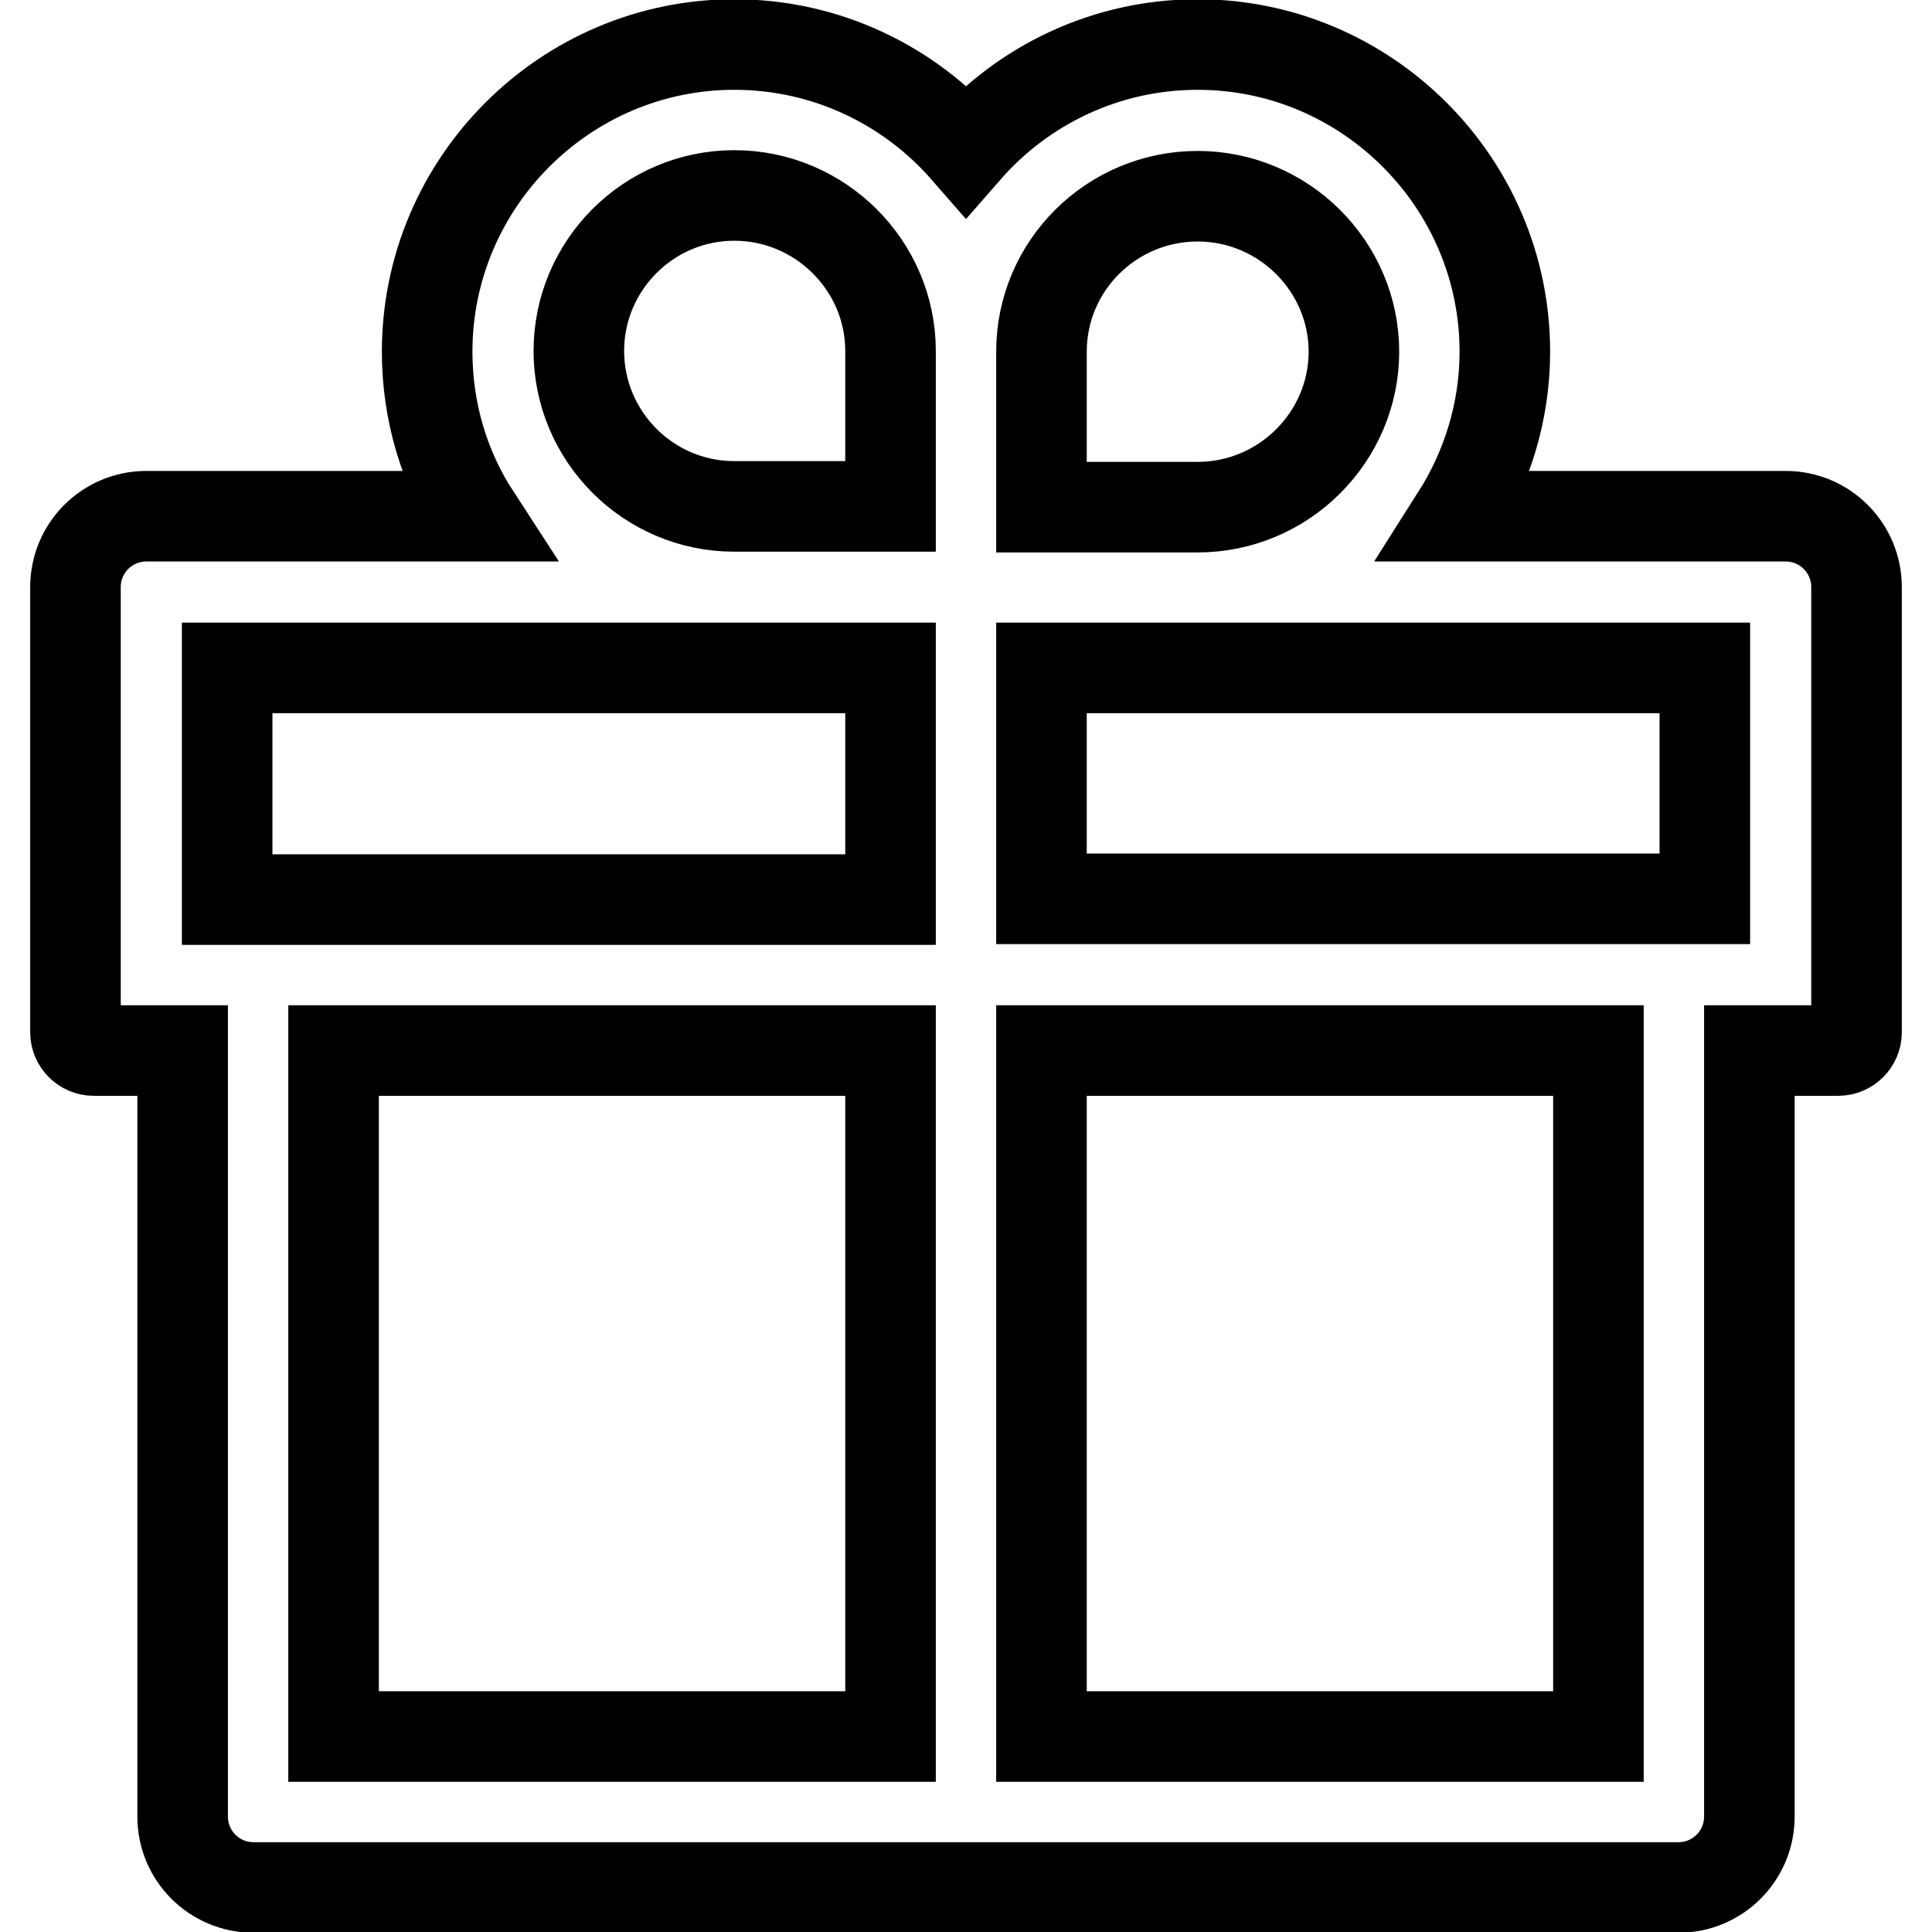
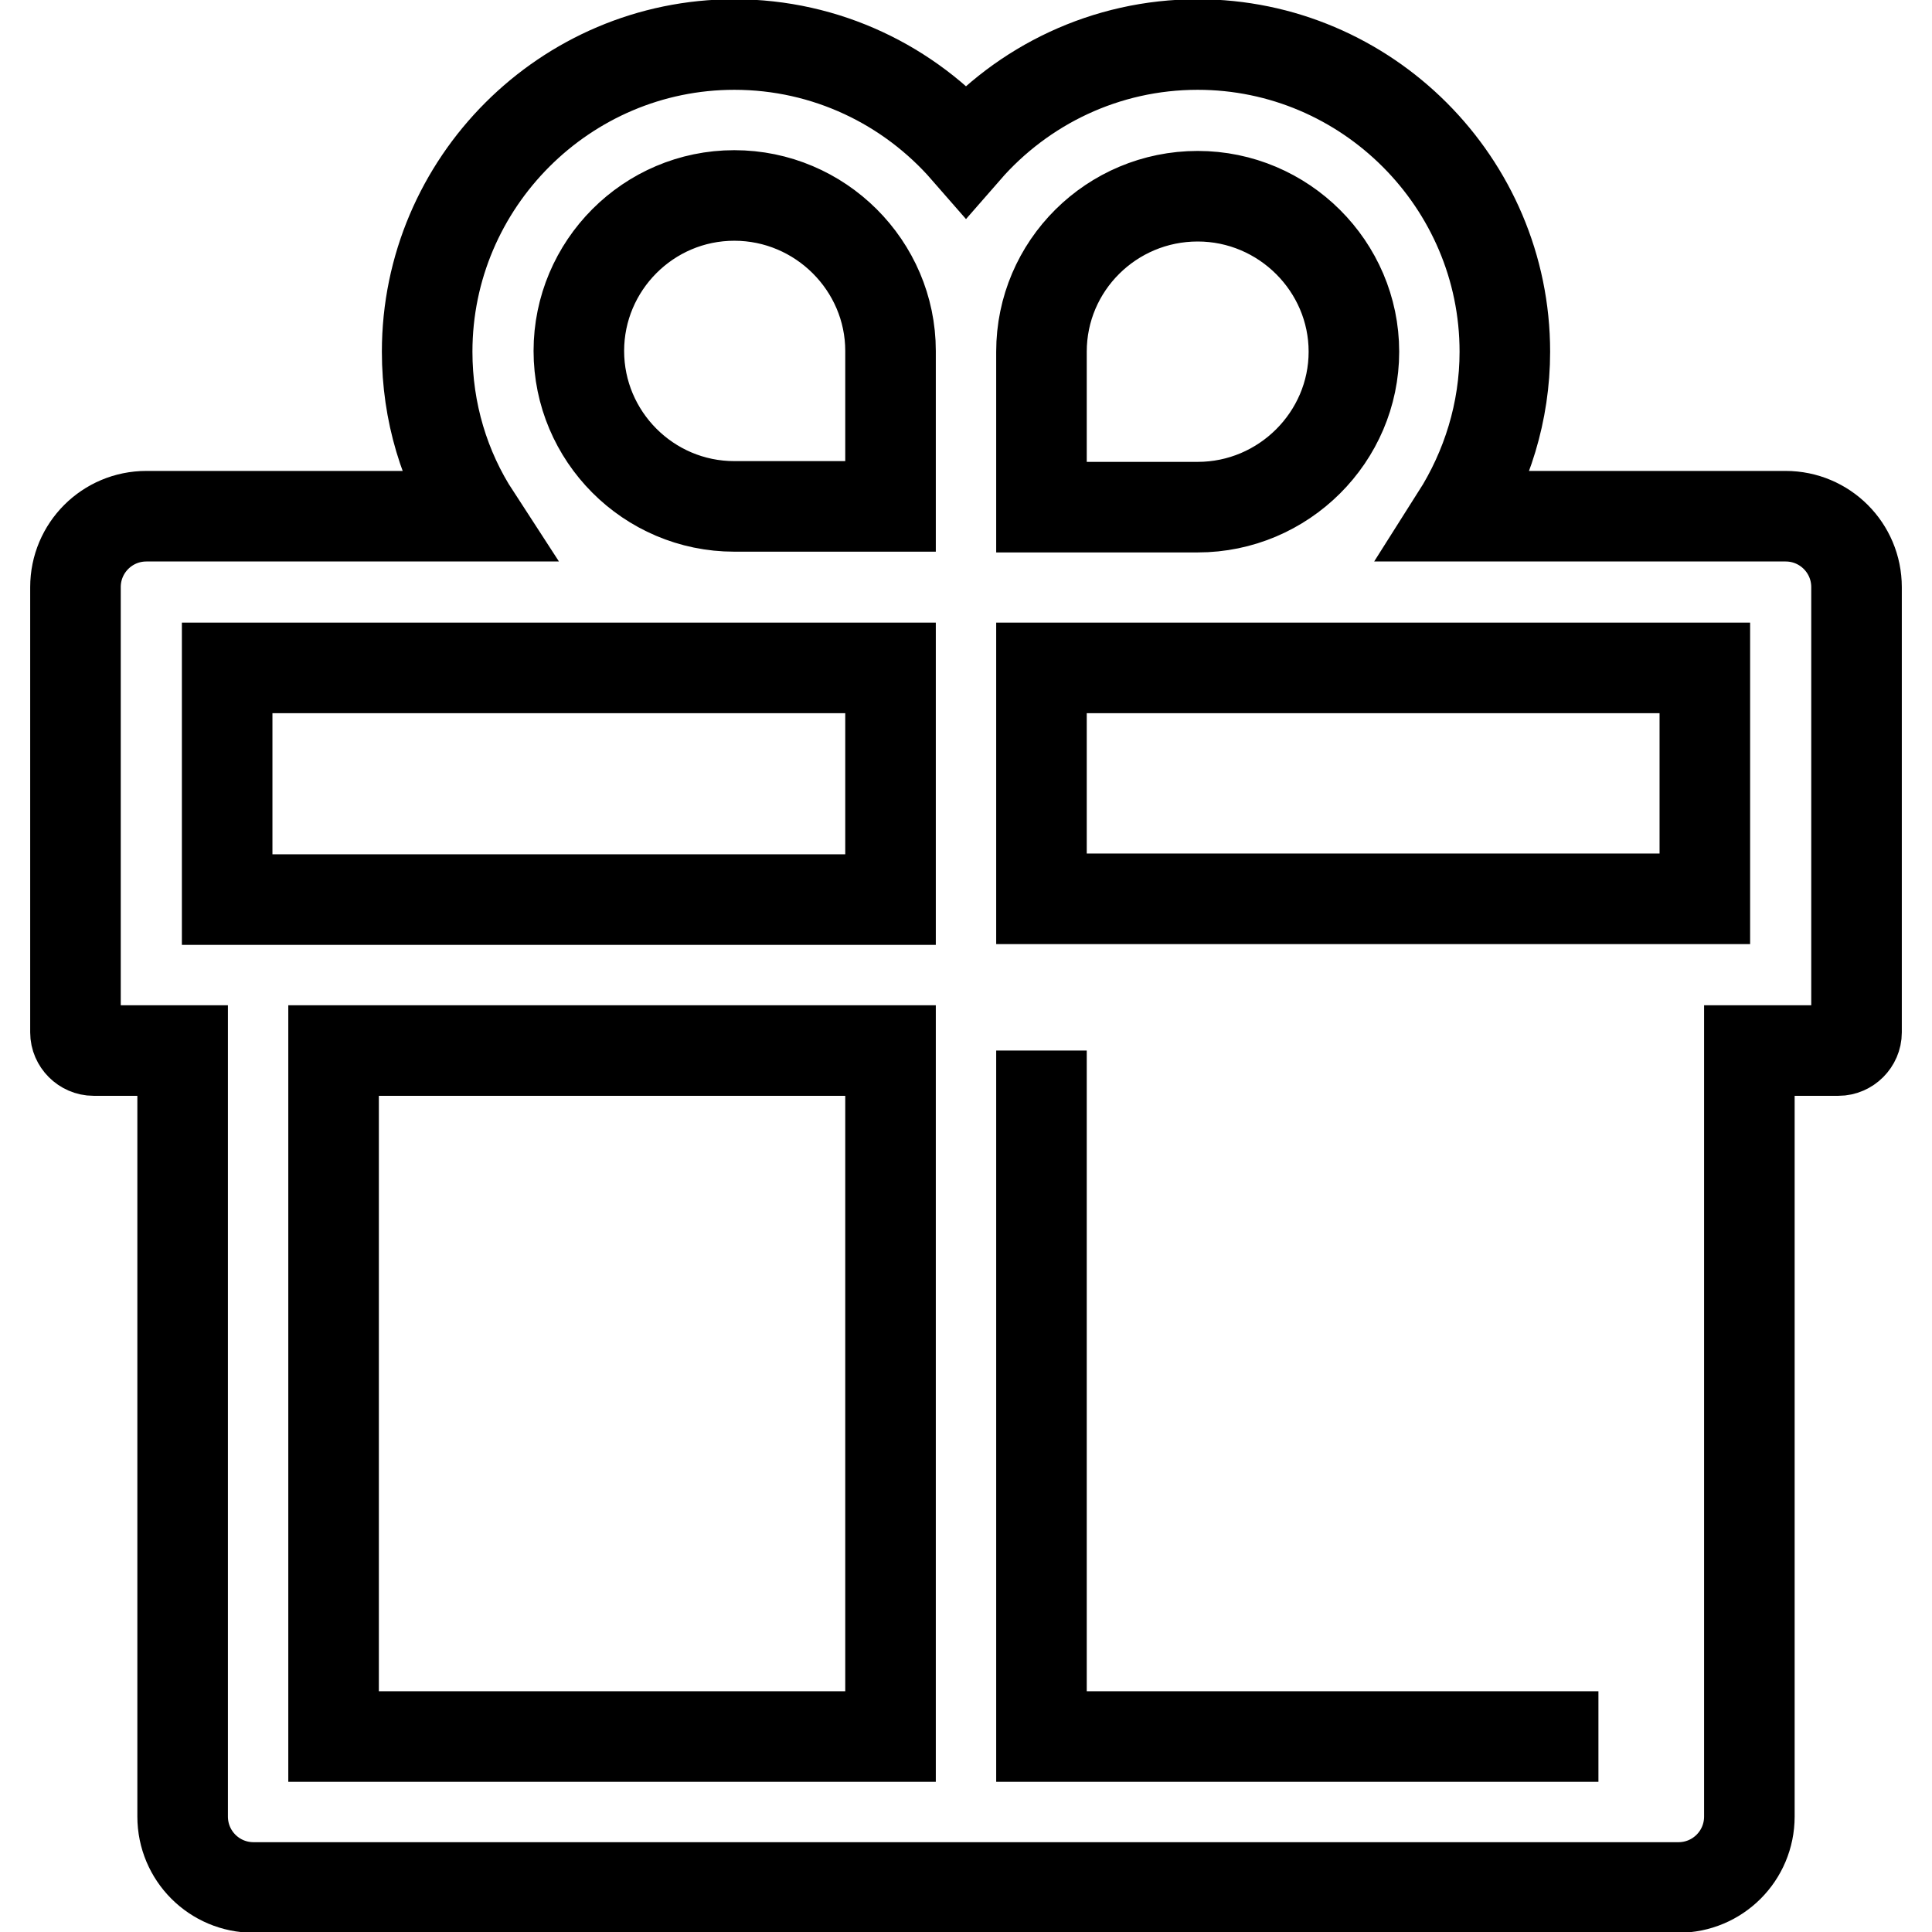
<svg xmlns="http://www.w3.org/2000/svg" version="1.1" x="0px" y="0px" viewBox="0 0 256 256" enable-background="new 0 0 256 256" xml:space="preserve">
  <g>
-     <path stroke-width="12" fill-opacity="0" stroke="#000000" d="M236.6,68.4H193c4-6.3,6.4-13.8,6.4-21.8c0-22.4-18.3-40.7-40.7-40.7c-12.2,0-23.2,5.4-30.7,14 c-7.5-8.6-18.5-14-30.7-14c-22.4,0-40.7,18.3-40.7,40.7c0,8,2.3,15.5,6.4,21.8H19.4c-5.2,0-9.4,4.2-9.4,9.4v59 c0,1.3,1.1,2.4,2.4,2.4h11.8v101.5c0,5.2,4.2,9.4,9.4,9.4h188.8c5.2,0,9.4-4.2,9.4-9.4V139.2h11.8c1.3,0,2.4-1.1,2.4-2.4v-59 C246,72.6,241.8,68.4,236.6,68.4z M138,46.6c0-11.4,9.3-20.6,20.7-20.6c11.4,0,20.7,9.3,20.7,20.6s-9.3,20.6-20.7,20.6H138V46.6z  M97.3,25.9c11.4,0,20.7,9.3,20.7,20.6v20.6H97.3c-11.4,0-20.6-9.3-20.6-20.6S85.9,25.9,97.3,25.9z M30.1,119.1V88.5H118v30.7H30.1 z M44.2,139.2H118v90.9H44.2V139.2z M211.8,230.1H138v-90.9h73.8V230.1z M225.9,119.1H138V88.5h87.9V119.1z" />
+     <path stroke-width="12" fill-opacity="0" stroke="#000000" d="M236.6,68.4H193c4-6.3,6.4-13.8,6.4-21.8c0-22.4-18.3-40.7-40.7-40.7c-12.2,0-23.2,5.4-30.7,14 c-7.5-8.6-18.5-14-30.7-14c-22.4,0-40.7,18.3-40.7,40.7c0,8,2.3,15.5,6.4,21.8H19.4c-5.2,0-9.4,4.2-9.4,9.4v59 c0,1.3,1.1,2.4,2.4,2.4h11.8v101.5c0,5.2,4.2,9.4,9.4,9.4h188.8c5.2,0,9.4-4.2,9.4-9.4V139.2h11.8c1.3,0,2.4-1.1,2.4-2.4v-59 C246,72.6,241.8,68.4,236.6,68.4z M138,46.6c0-11.4,9.3-20.6,20.7-20.6c11.4,0,20.7,9.3,20.7,20.6s-9.3,20.6-20.7,20.6H138V46.6z  M97.3,25.9c11.4,0,20.7,9.3,20.7,20.6v20.6H97.3c-11.4,0-20.6-9.3-20.6-20.6S85.9,25.9,97.3,25.9z M30.1,119.1V88.5H118v30.7H30.1 z M44.2,139.2H118v90.9H44.2V139.2z M211.8,230.1H138v-90.9V230.1z M225.9,119.1H138V88.5h87.9V119.1z" />
  </g>
</svg>